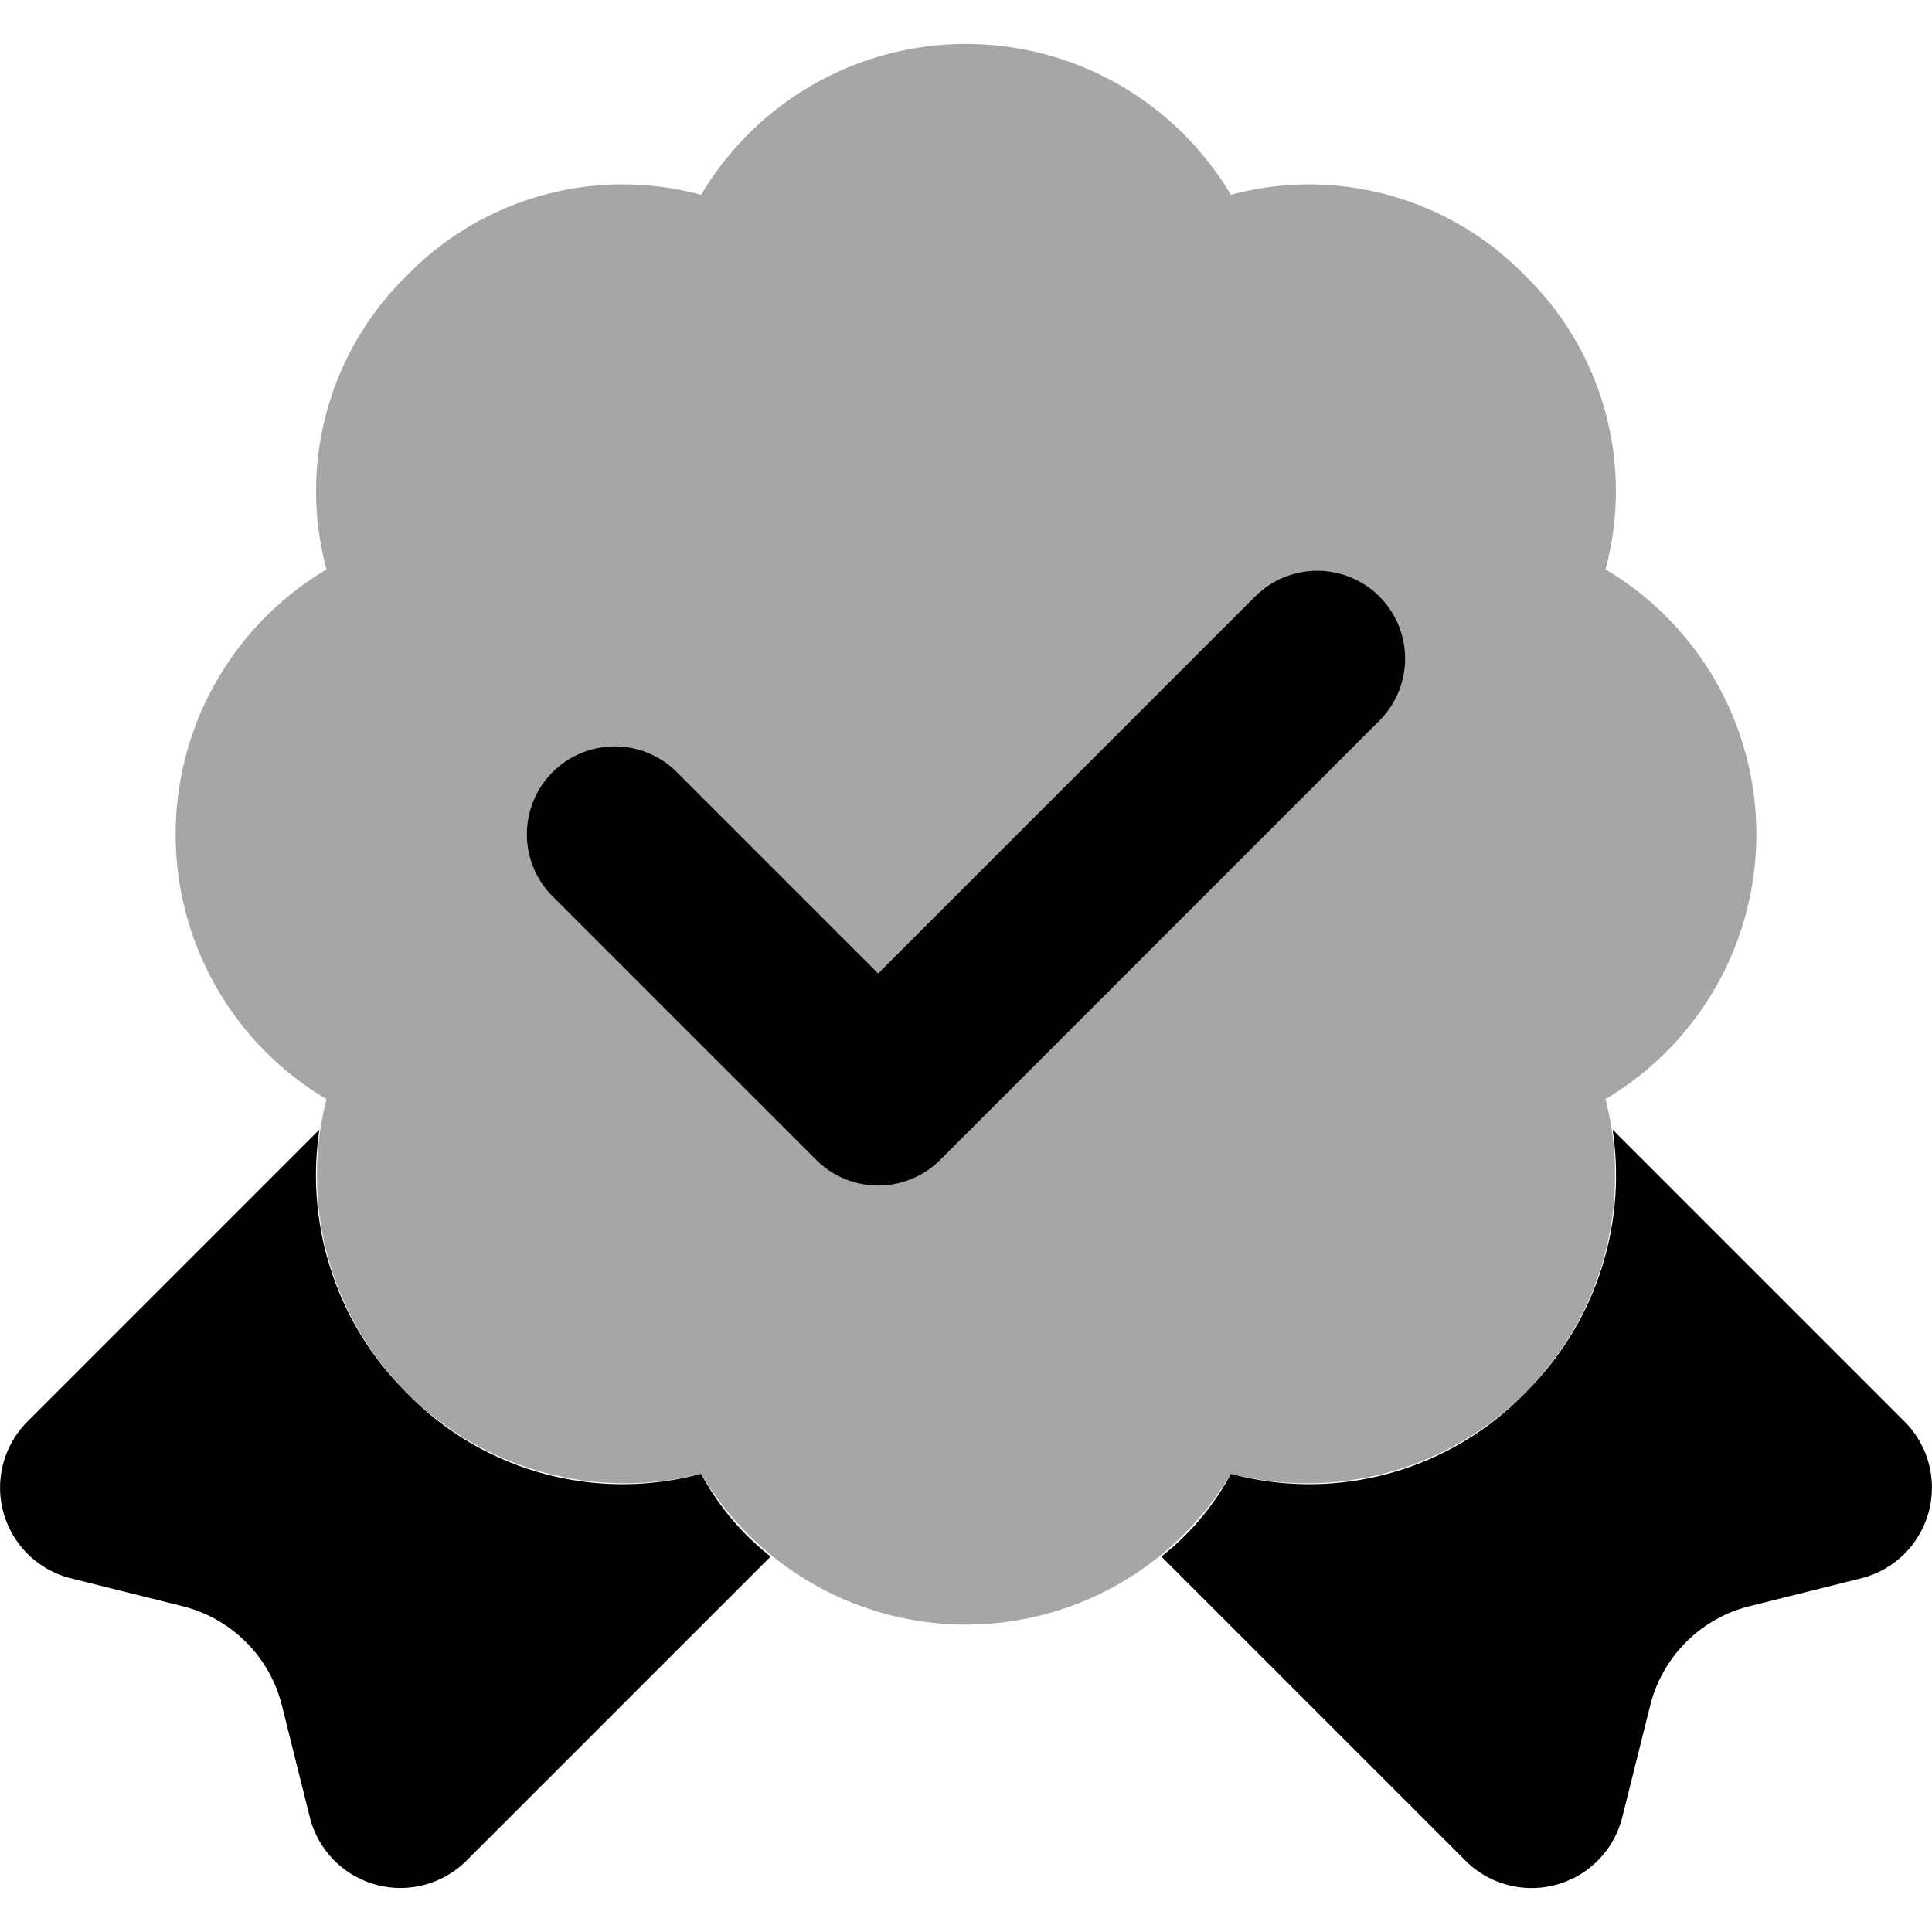
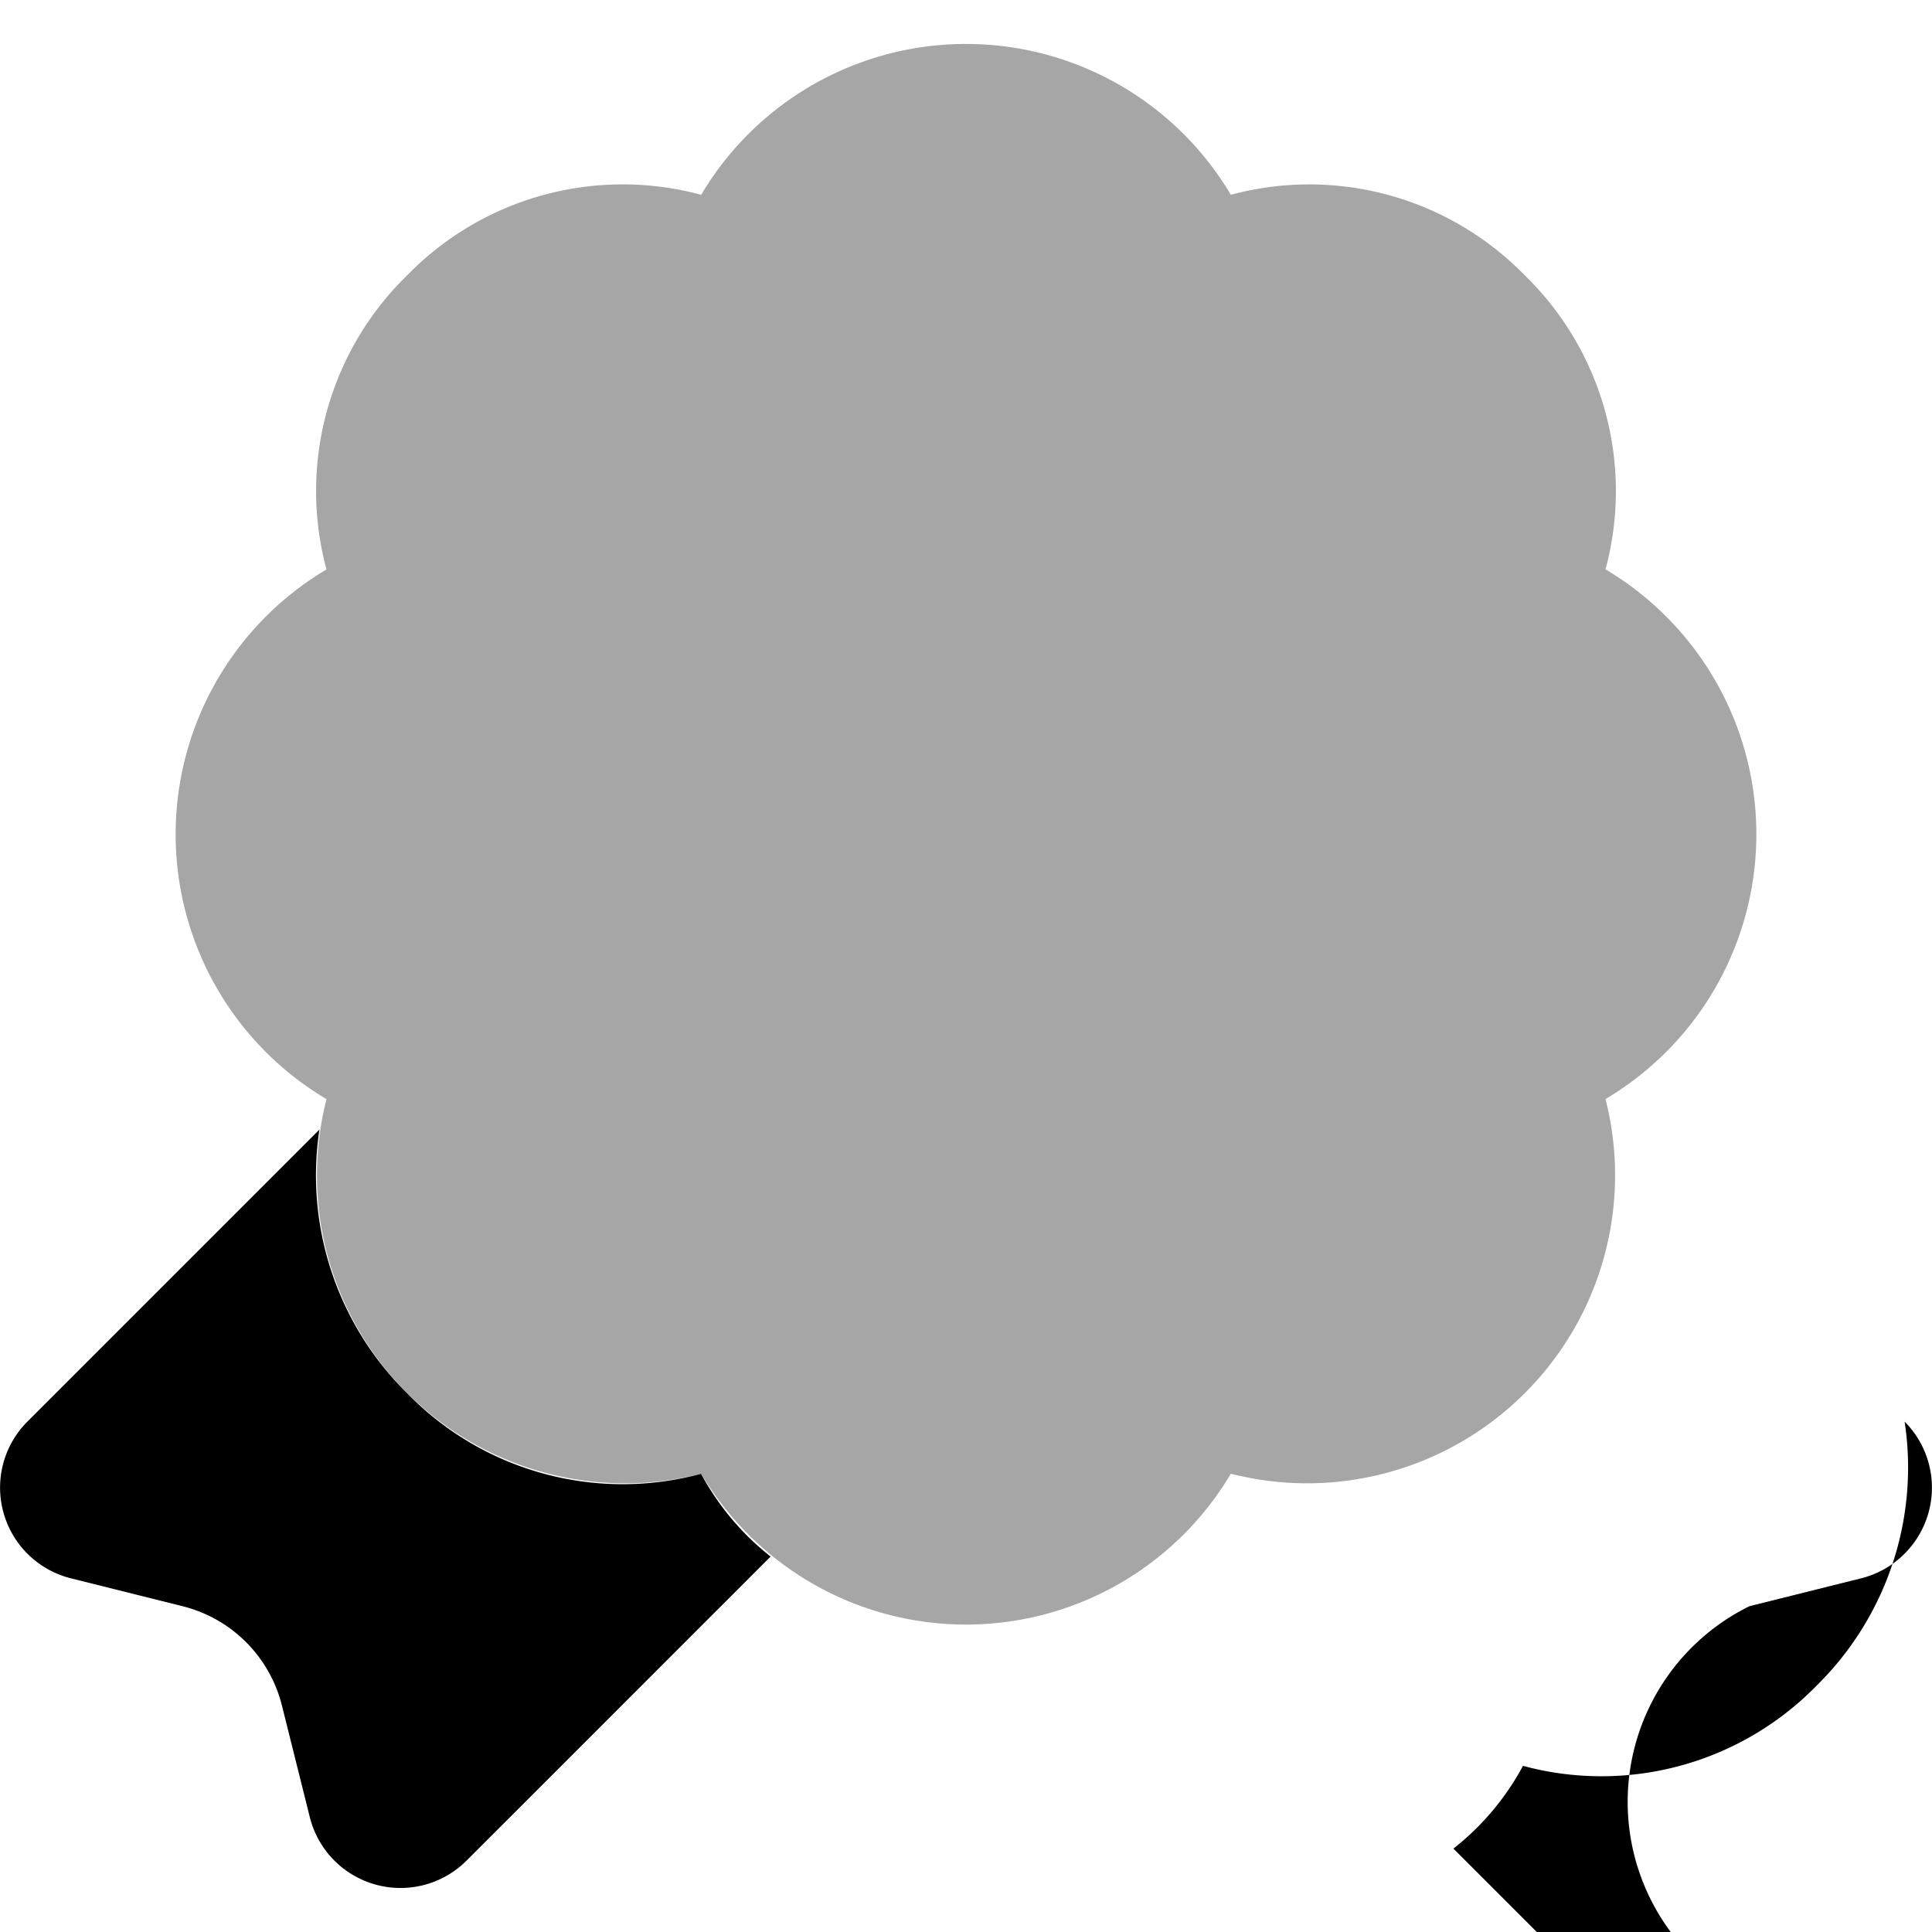
<svg xmlns="http://www.w3.org/2000/svg" viewBox="0 0 24 24">
-   <path d="M23.66,17.66l-3.628-3.628a3.8,3.8,0,0,1-1.089,3.275,3.737,3.737,0,0,1-3.652,1.001,3.287,3.287,0,0,1-.864,1.028l3.779,3.779a1.161,1.161,0,0,0,1.946-.539l.347-1.389A1.695,1.695,0,0,1,21.732,19.953l1.389-.347A1.161,1.161,0,0,0,23.66,17.66Z" />
+   <path d="M23.66,17.66a3.8,3.8,0,0,1-1.089,3.275,3.737,3.737,0,0,1-3.652,1.001,3.287,3.287,0,0,1-.864,1.028l3.779,3.779a1.161,1.161,0,0,0,1.946-.539l.347-1.389A1.695,1.695,0,0,1,21.732,19.953l1.389-.347A1.161,1.161,0,0,0,23.66,17.66Z" />
  <path d="M.34,17.66l3.628-3.628a3.8,3.8,0,0,0,1.089,3.275,3.737,3.737,0,0,0,3.652,1.001,3.287,3.287,0,0,0,.864,1.028L5.795,23.114a1.161,1.161,0,0,1-1.946-.539l-.347-1.389A1.695,1.695,0,0,0,2.268,19.953L.879,19.606A1.161,1.161,0,0,1,.34,17.66Z" />
  <path d="M8.71,2.42a3.825,3.825,0,0,1,6.58,0,3.738,3.738,0,0,1,3.652,1.001A3.737,3.737,0,0,1,19.944,7.073a3.825,3.825,0,0,1,0,6.58,3.826,3.826,0,0,1-4.654,4.654,3.825,3.825,0,0,1-6.58,0A3.826,3.826,0,0,1,4.056,13.654a3.825,3.825,0,0,1,0-6.58A3.738,3.738,0,0,1,5.057,3.421,3.737,3.737,0,0,1,8.71,2.42Z" opacity="0.35" />
-   <path d="M10.909,14.727a1.088,1.088,0,0,1-.771-.32L6.865,11.135A1.091,1.091,0,1,1,8.408,9.592l2.501,2.501,4.683-4.683a1.091,1.091,0,1,1,1.543,1.543l-5.455,5.455A1.088,1.088,0,0,1,10.909,14.727Z" />
</svg>